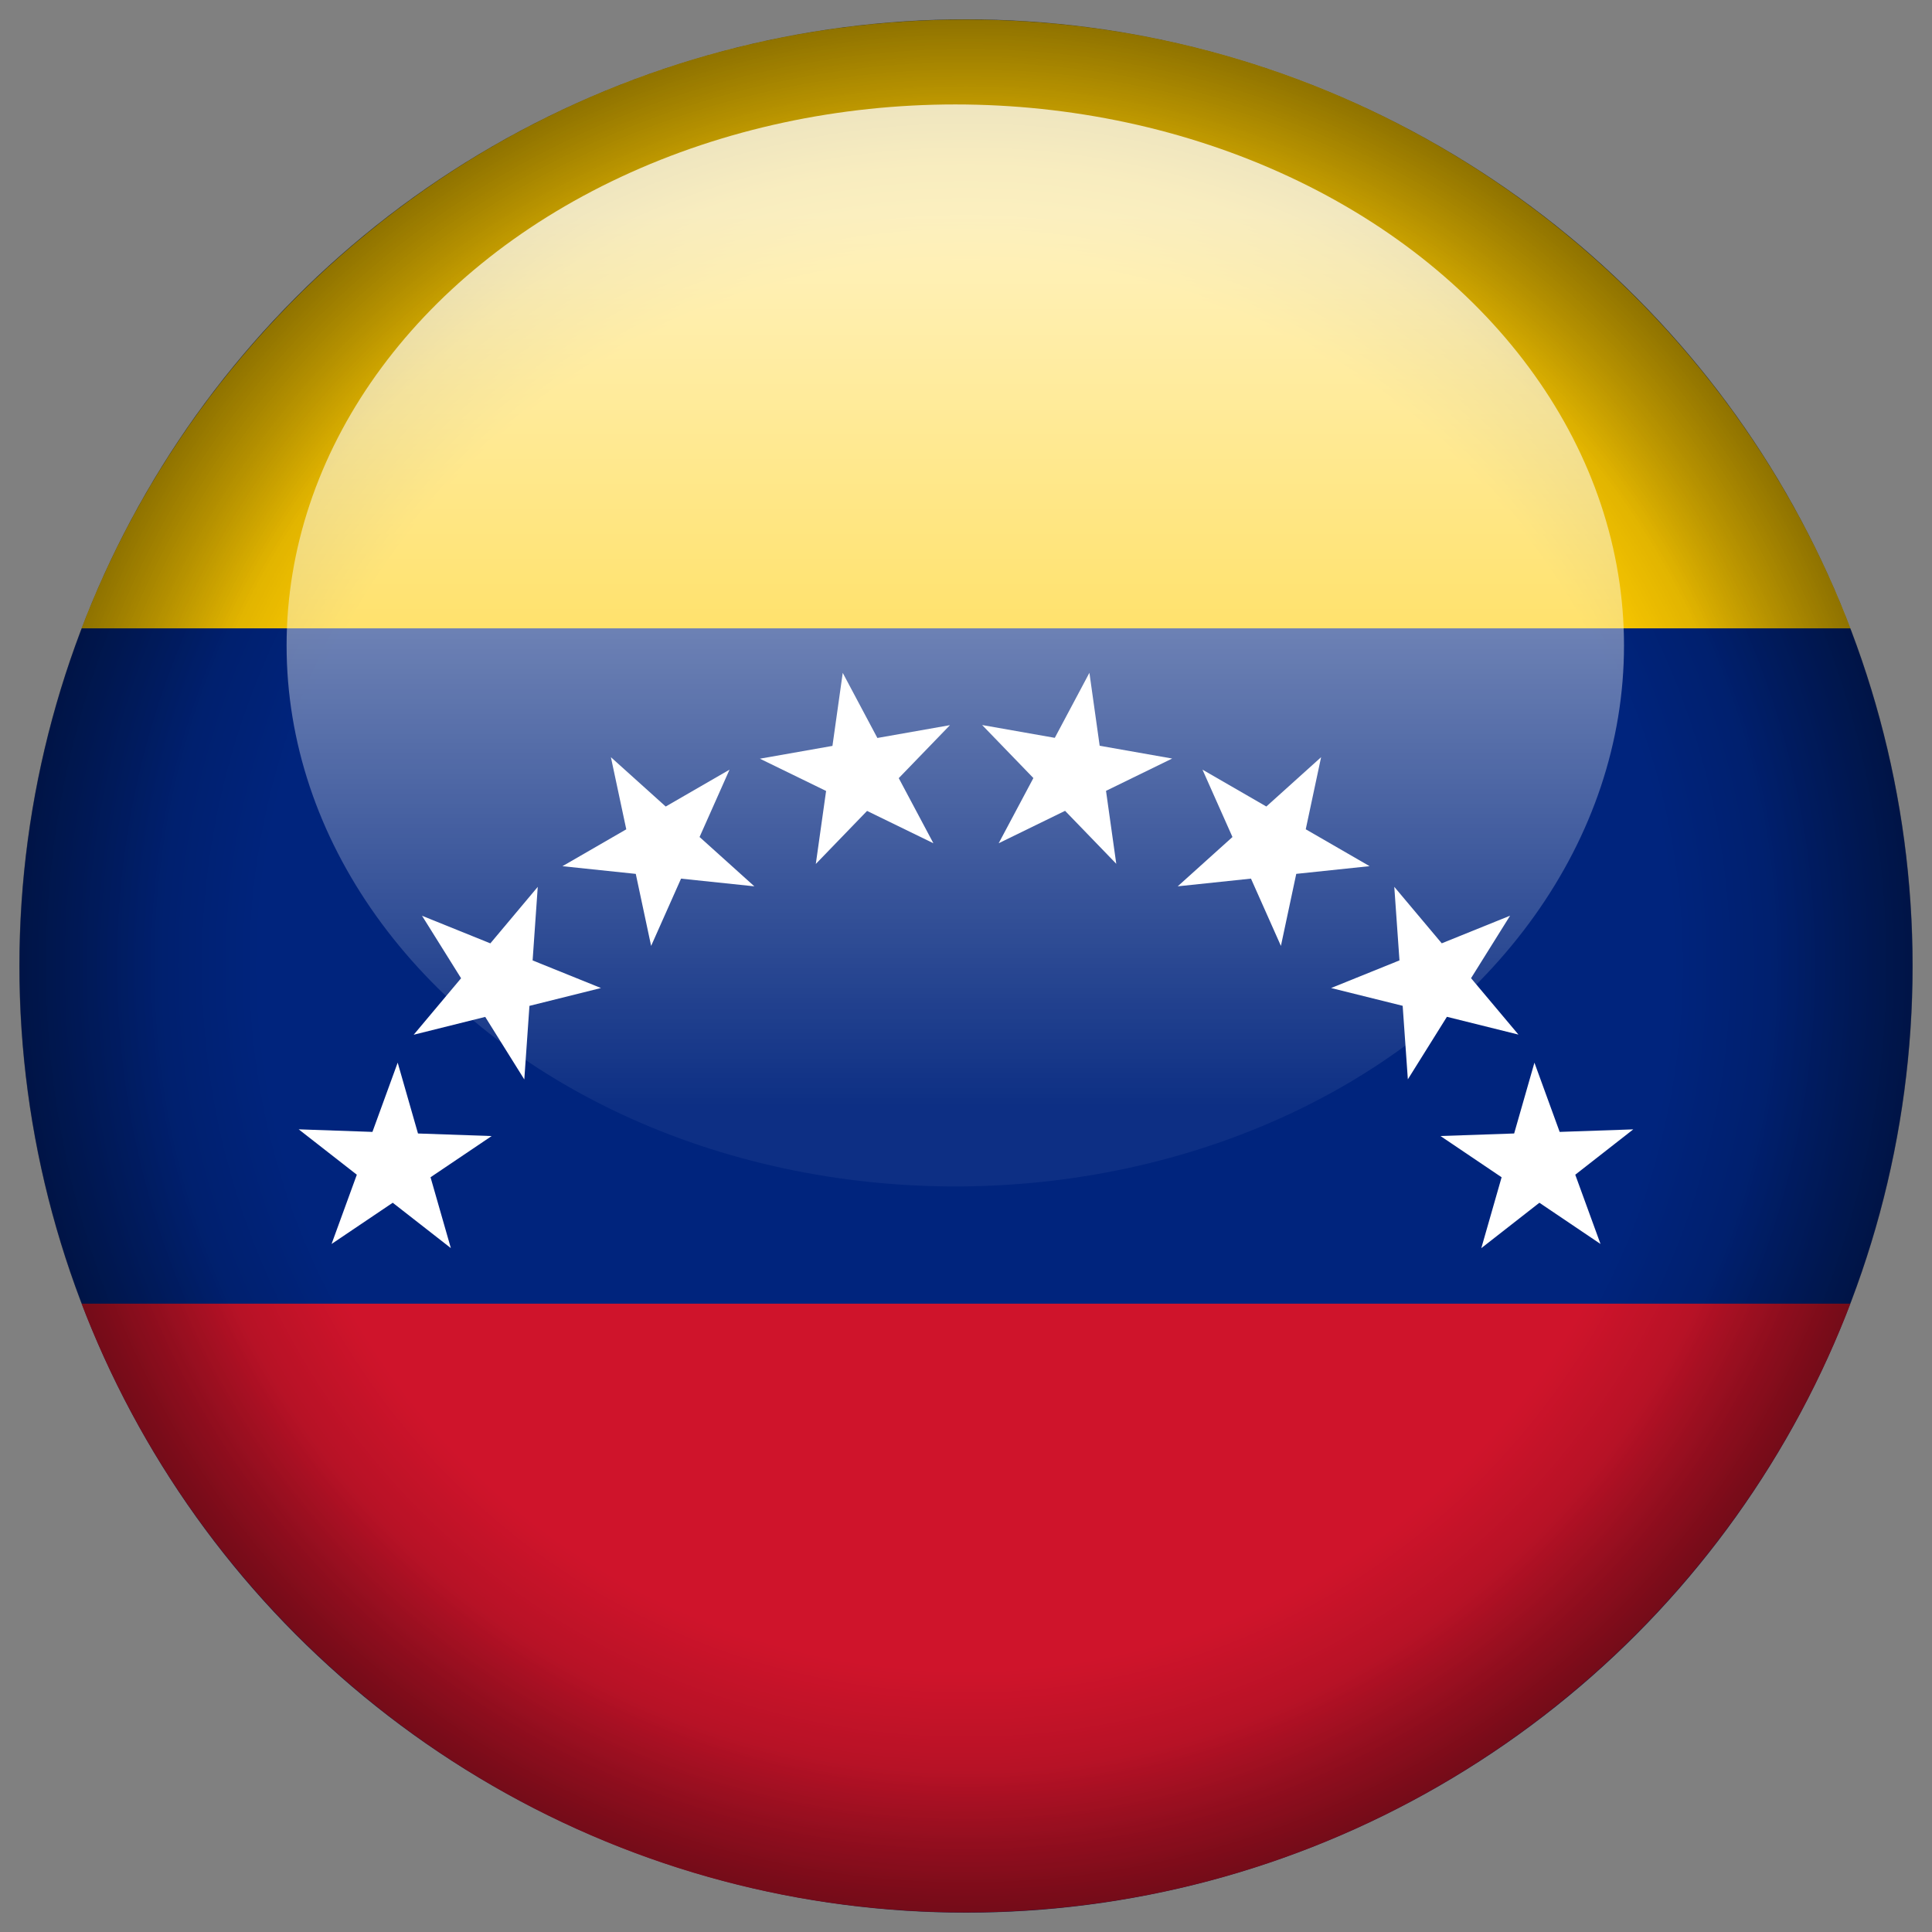
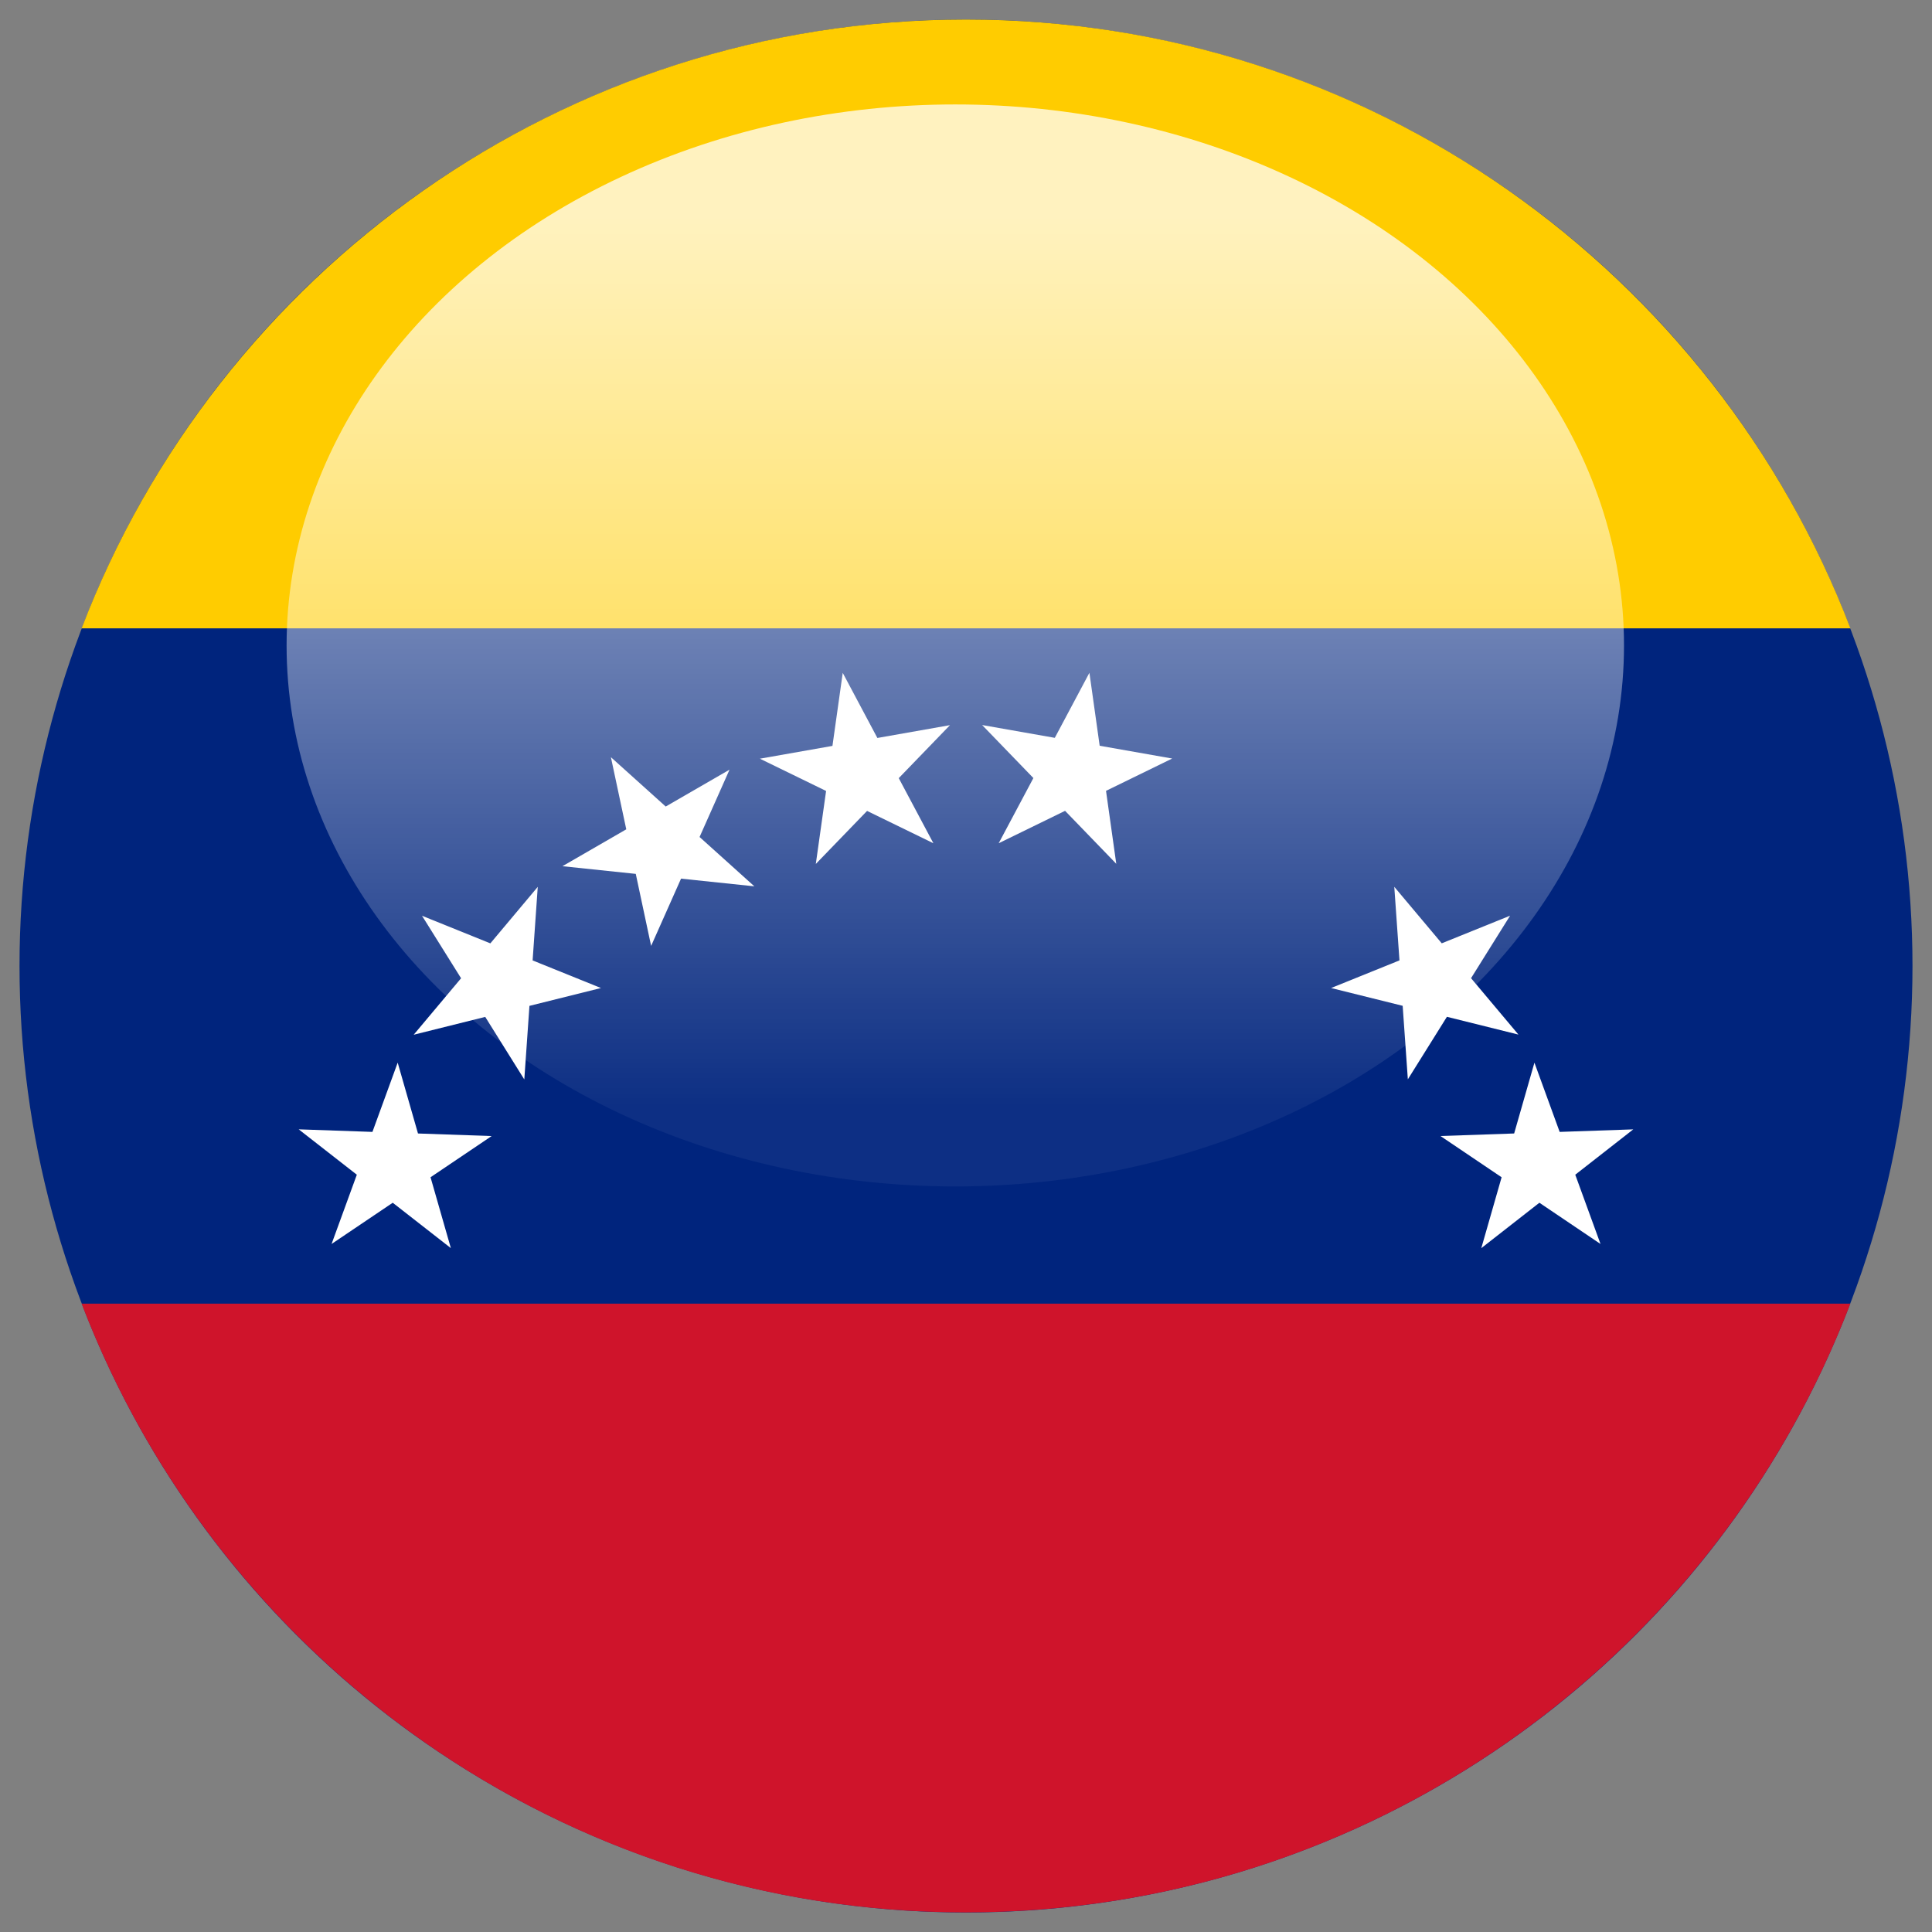
<svg xmlns="http://www.w3.org/2000/svg" xmlns:xlink="http://www.w3.org/1999/xlink" version="1.1" id="Laag_1" x="0px" y="0px" width="50px" height="50px" viewBox="0 0 50 50" enable-background="new 0 0 50 50" xml:space="preserve">
  <rect x="0" y="0" width="50" height="50" fill="#808080" stroke="none" />
  <g id="Venezuela">
    <circle id="circle50_226_" fill="#00247D" cx="25" cy="25" r="24.495" />
    <path id="_127602832_55_" fill="#CF142B" d="M2.112,33.739h45.775C44.366,42.95,35.448,49.493,24.99,49.493   C14.555,49.495,5.634,42.95,2.112,33.739z" />
    <path id="_127603600_55_" fill="#FFCC00" d="M47.889,16.261H2.112C5.634,7.05,14.555,0.505,25,0.505   C35.448,0.505,44.366,7.05,47.889,16.261z" />
    <g>
      <path id="star" fill="#FFFFFF" d="M21.113,22.359l0.697-4.945l2.346,4.409l-4.49-2.188l4.919-0.868L21.113,22.359z" />
      <path id="star_1_" fill="#FFFFFF" d="M25.846,21.823l2.348-4.411l0.695,4.943l-3.471-3.591l4.918,0.867L25.846,21.823z" />
      <path id="star_2_" fill="#FFFFFF" d="M16.851,24.48l-1.041-4.884l3.713,3.342l-4.967-0.521l4.324-2.498L16.851,24.48z" />
-       <path id="star_3_" fill="#FFFFFF" d="M30.479,22.938l3.711-3.342L33.15,24.48l-2.03-4.562l4.325,2.498L30.479,22.938z" />
      <path id="star_4_" fill="#FFFFFF" d="M13.569,27.936L10.922,23.7l4.631,1.87l-4.847,1.209l3.211-3.827L13.569,27.936z" />
      <path id="star_5_" fill="#FFFFFF" d="M34.449,25.57l4.632-1.872l-2.646,4.235l-0.351-4.982l3.213,3.824L34.449,25.57z" />
      <path id="star_6_" fill="#FFFFFF" d="M11.668,32.301L7.73,29.227l4.994,0.174l-4.143,2.793l1.711-4.693L11.668,32.301z" />
      <path id="star_7_" fill="#FFFFFF" d="M37.279,29.4l4.99-0.172l-3.933,3.074l1.375-4.8l1.71,4.692L37.279,29.4z" />
    </g>
  </g>
  <g>
    <g>
      <g>
        <g>
          <defs>
-             <circle id="SVGID_1_" cx="25" cy="25" r="24.5" />
-           </defs>
+             </defs>
          <clipPath id="SVGID_2_">
            <use xlink:href="#SVGID_1_" overflow="visible" />
          </clipPath>
          <radialGradient id="circle50_2_" cx="750.76" cy="1657.961" r="27.469" gradientTransform="matrix(1 0 0 1 -725.76 -1632.961)" gradientUnits="userSpaceOnUse">
            <stop offset="0" style="stop-color:#000000;stop-opacity:0" />
            <stop offset="0.758" style="stop-color:#000000;stop-opacity:0" />
            <stop offset="1" style="stop-color:#000000" />
          </radialGradient>
          <circle id="circle50_1_" opacity="0.4" clip-path="url(#SVGID_2_)" fill="url(#circle50_2_)" enable-background="new    " cx="25" cy="25" r="27.469" />
        </g>
      </g>
    </g>
    <g>
      <g>
        <g>
          <defs>
            <circle id="SVGID_3_" cx="25" cy="25" r="24.5" />
          </defs>
          <clipPath id="SVGID_4_">
            <use xlink:href="#SVGID_3_" overflow="visible" />
          </clipPath>
          <radialGradient id="circle50_3_" cx="750.76" cy="1657.961" r="31.678" gradientTransform="matrix(1 0 0 1 -725.76 -1632.961)" gradientUnits="userSpaceOnUse">
            <stop offset="0" style="stop-color:#000000;stop-opacity:0" />
            <stop offset="0.576" style="stop-color:#000000;stop-opacity:0" />
            <stop offset="1" style="stop-color:#000000" />
          </radialGradient>
-           <circle id="circle50_7_" opacity="0.6" clip-path="url(#SVGID_4_)" fill="url(#circle50_3_)" enable-background="new    " cx="25" cy="25" r="31.678" />
        </g>
      </g>
    </g>
  </g>
  <linearGradient id="SVGID_5_" gradientUnits="userSpaceOnUse" x1="750.482" y1="1663.666" x2="750.482" y2="1635.664" gradientTransform="matrix(1 0 0 1 -725.76 -1632.961)">
    <stop offset="0.073" style="stop-color:#FFFFFF;stop-opacity:0.05" />
    <stop offset="0.897" style="stop-color:#FFFFFF;stop-opacity:0.75" />
    <stop offset="1" style="stop-color:#FFFFFF;stop-opacity:0.75" />
  </linearGradient>
  <ellipse fill="url(#SVGID_5_)" cx="24.723" cy="16.704" rx="17.306" ry="14.001" />
</svg>